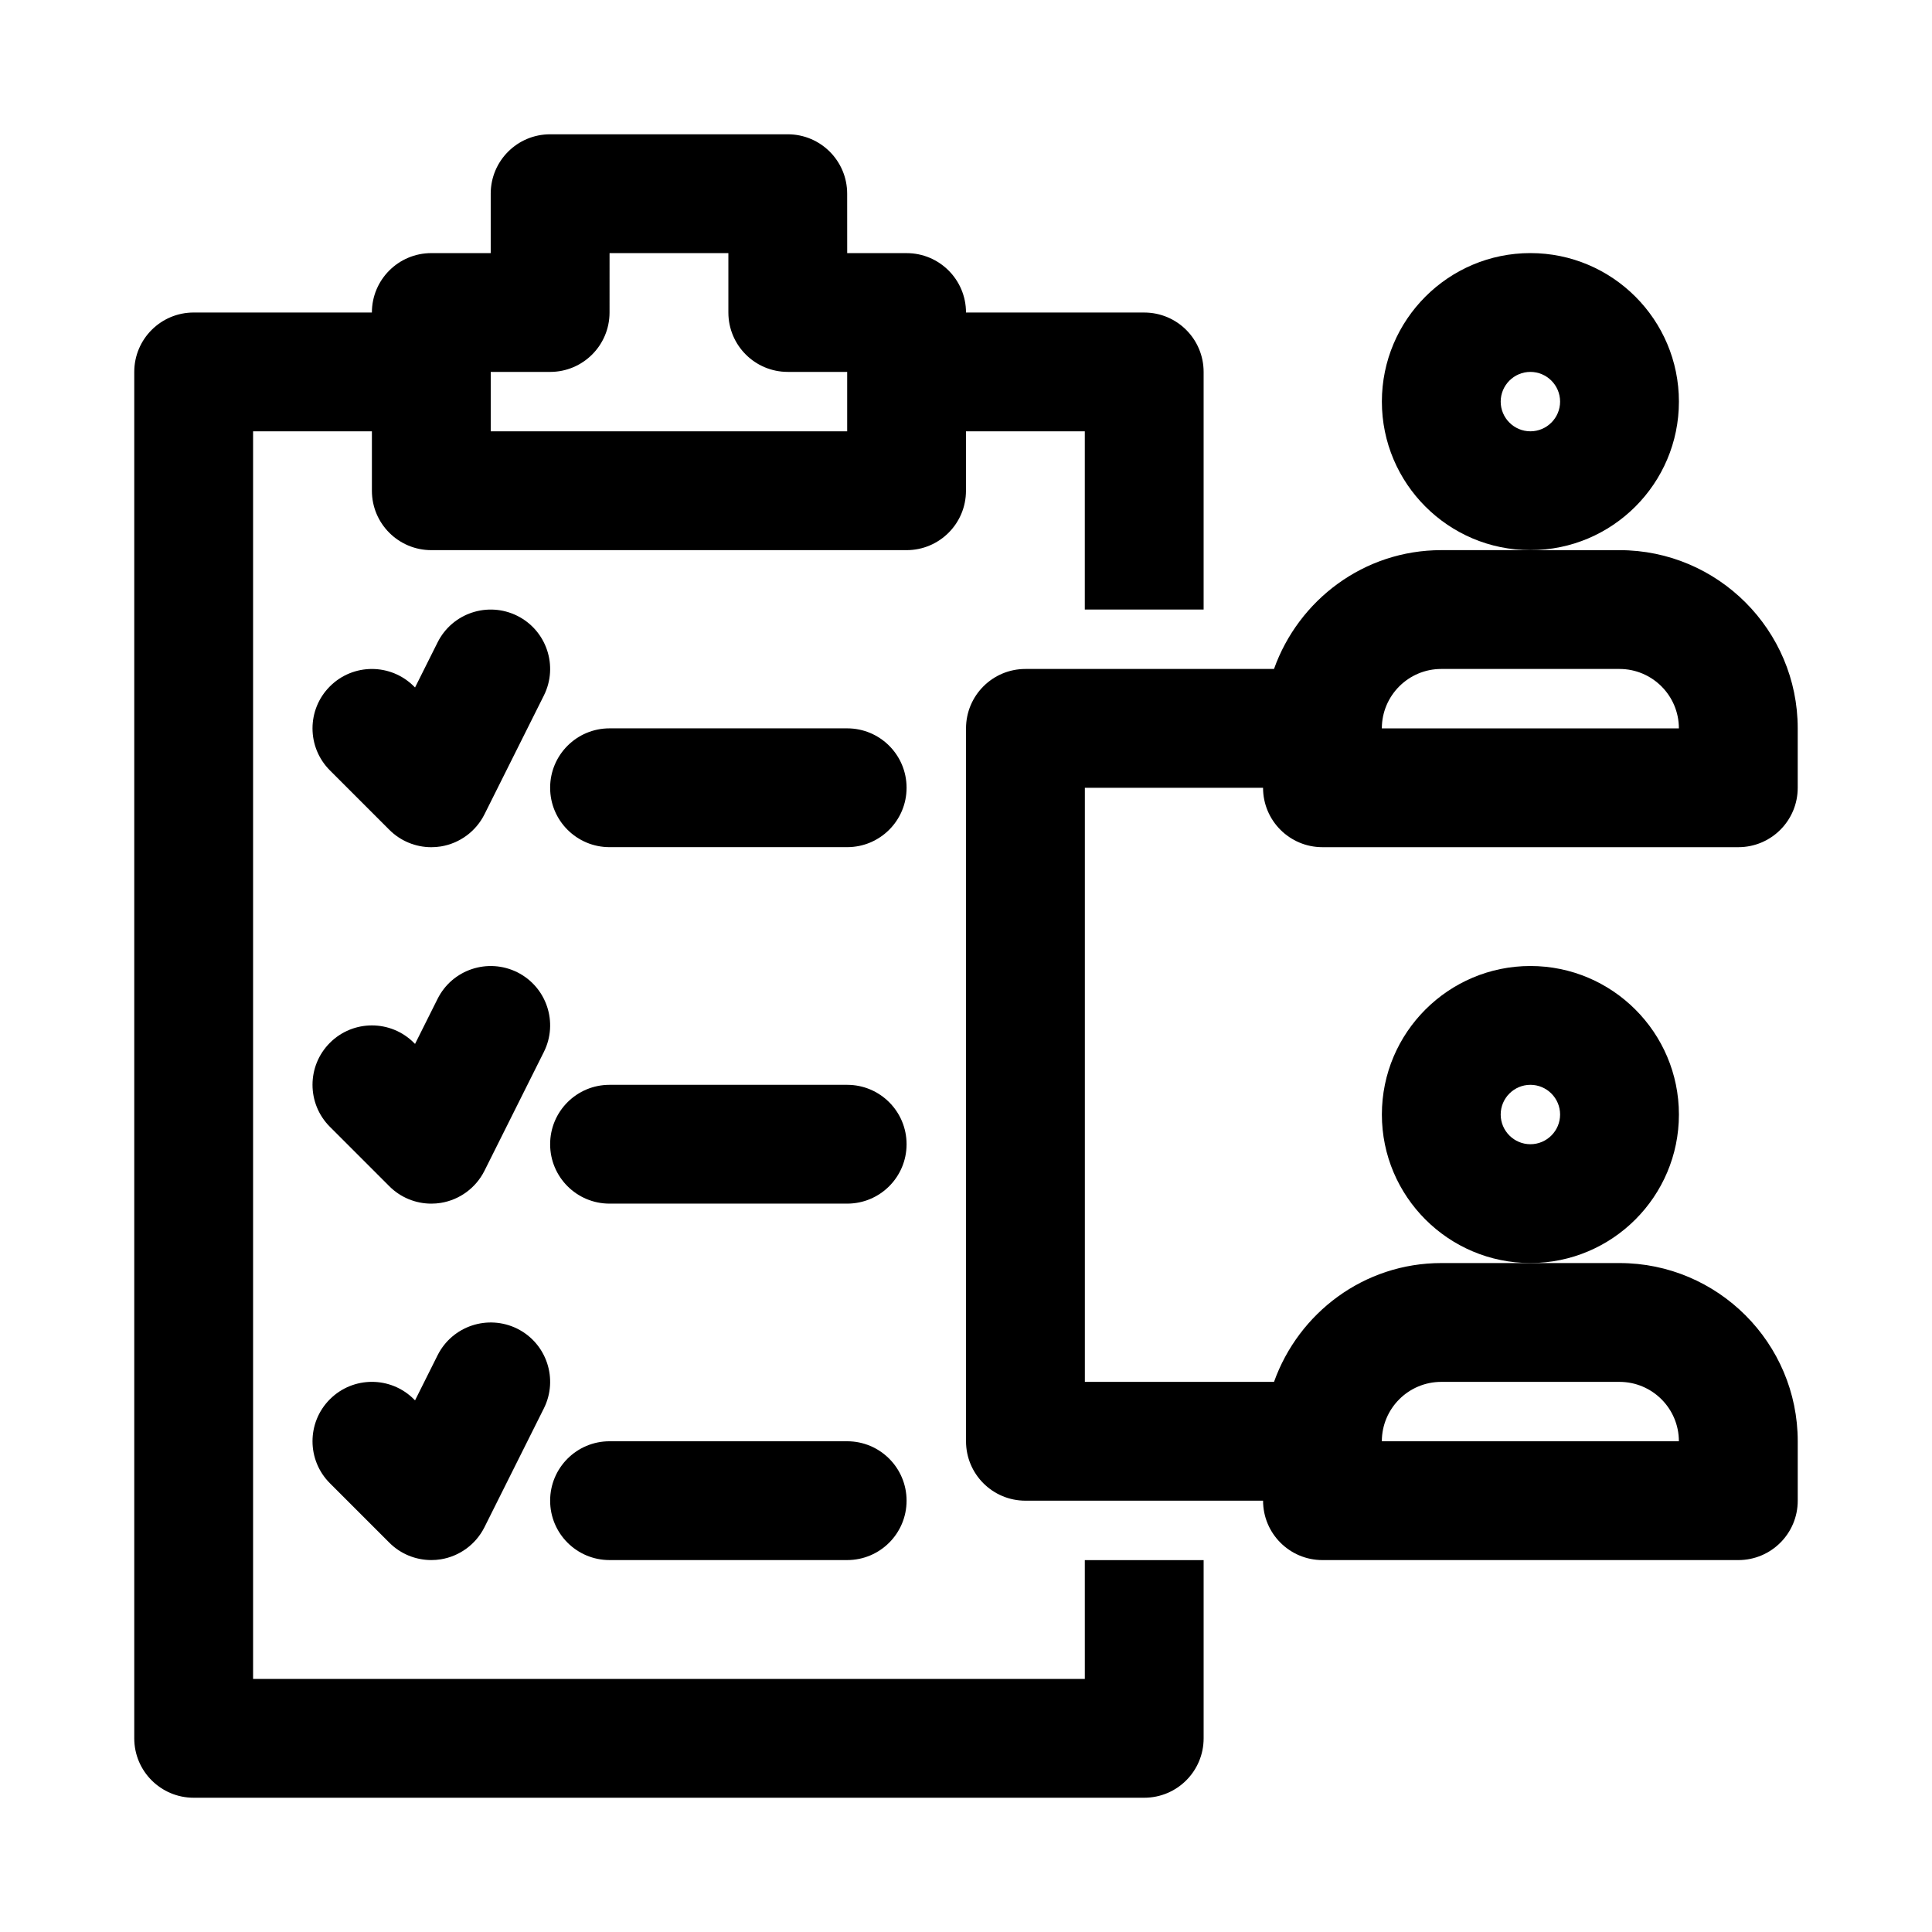
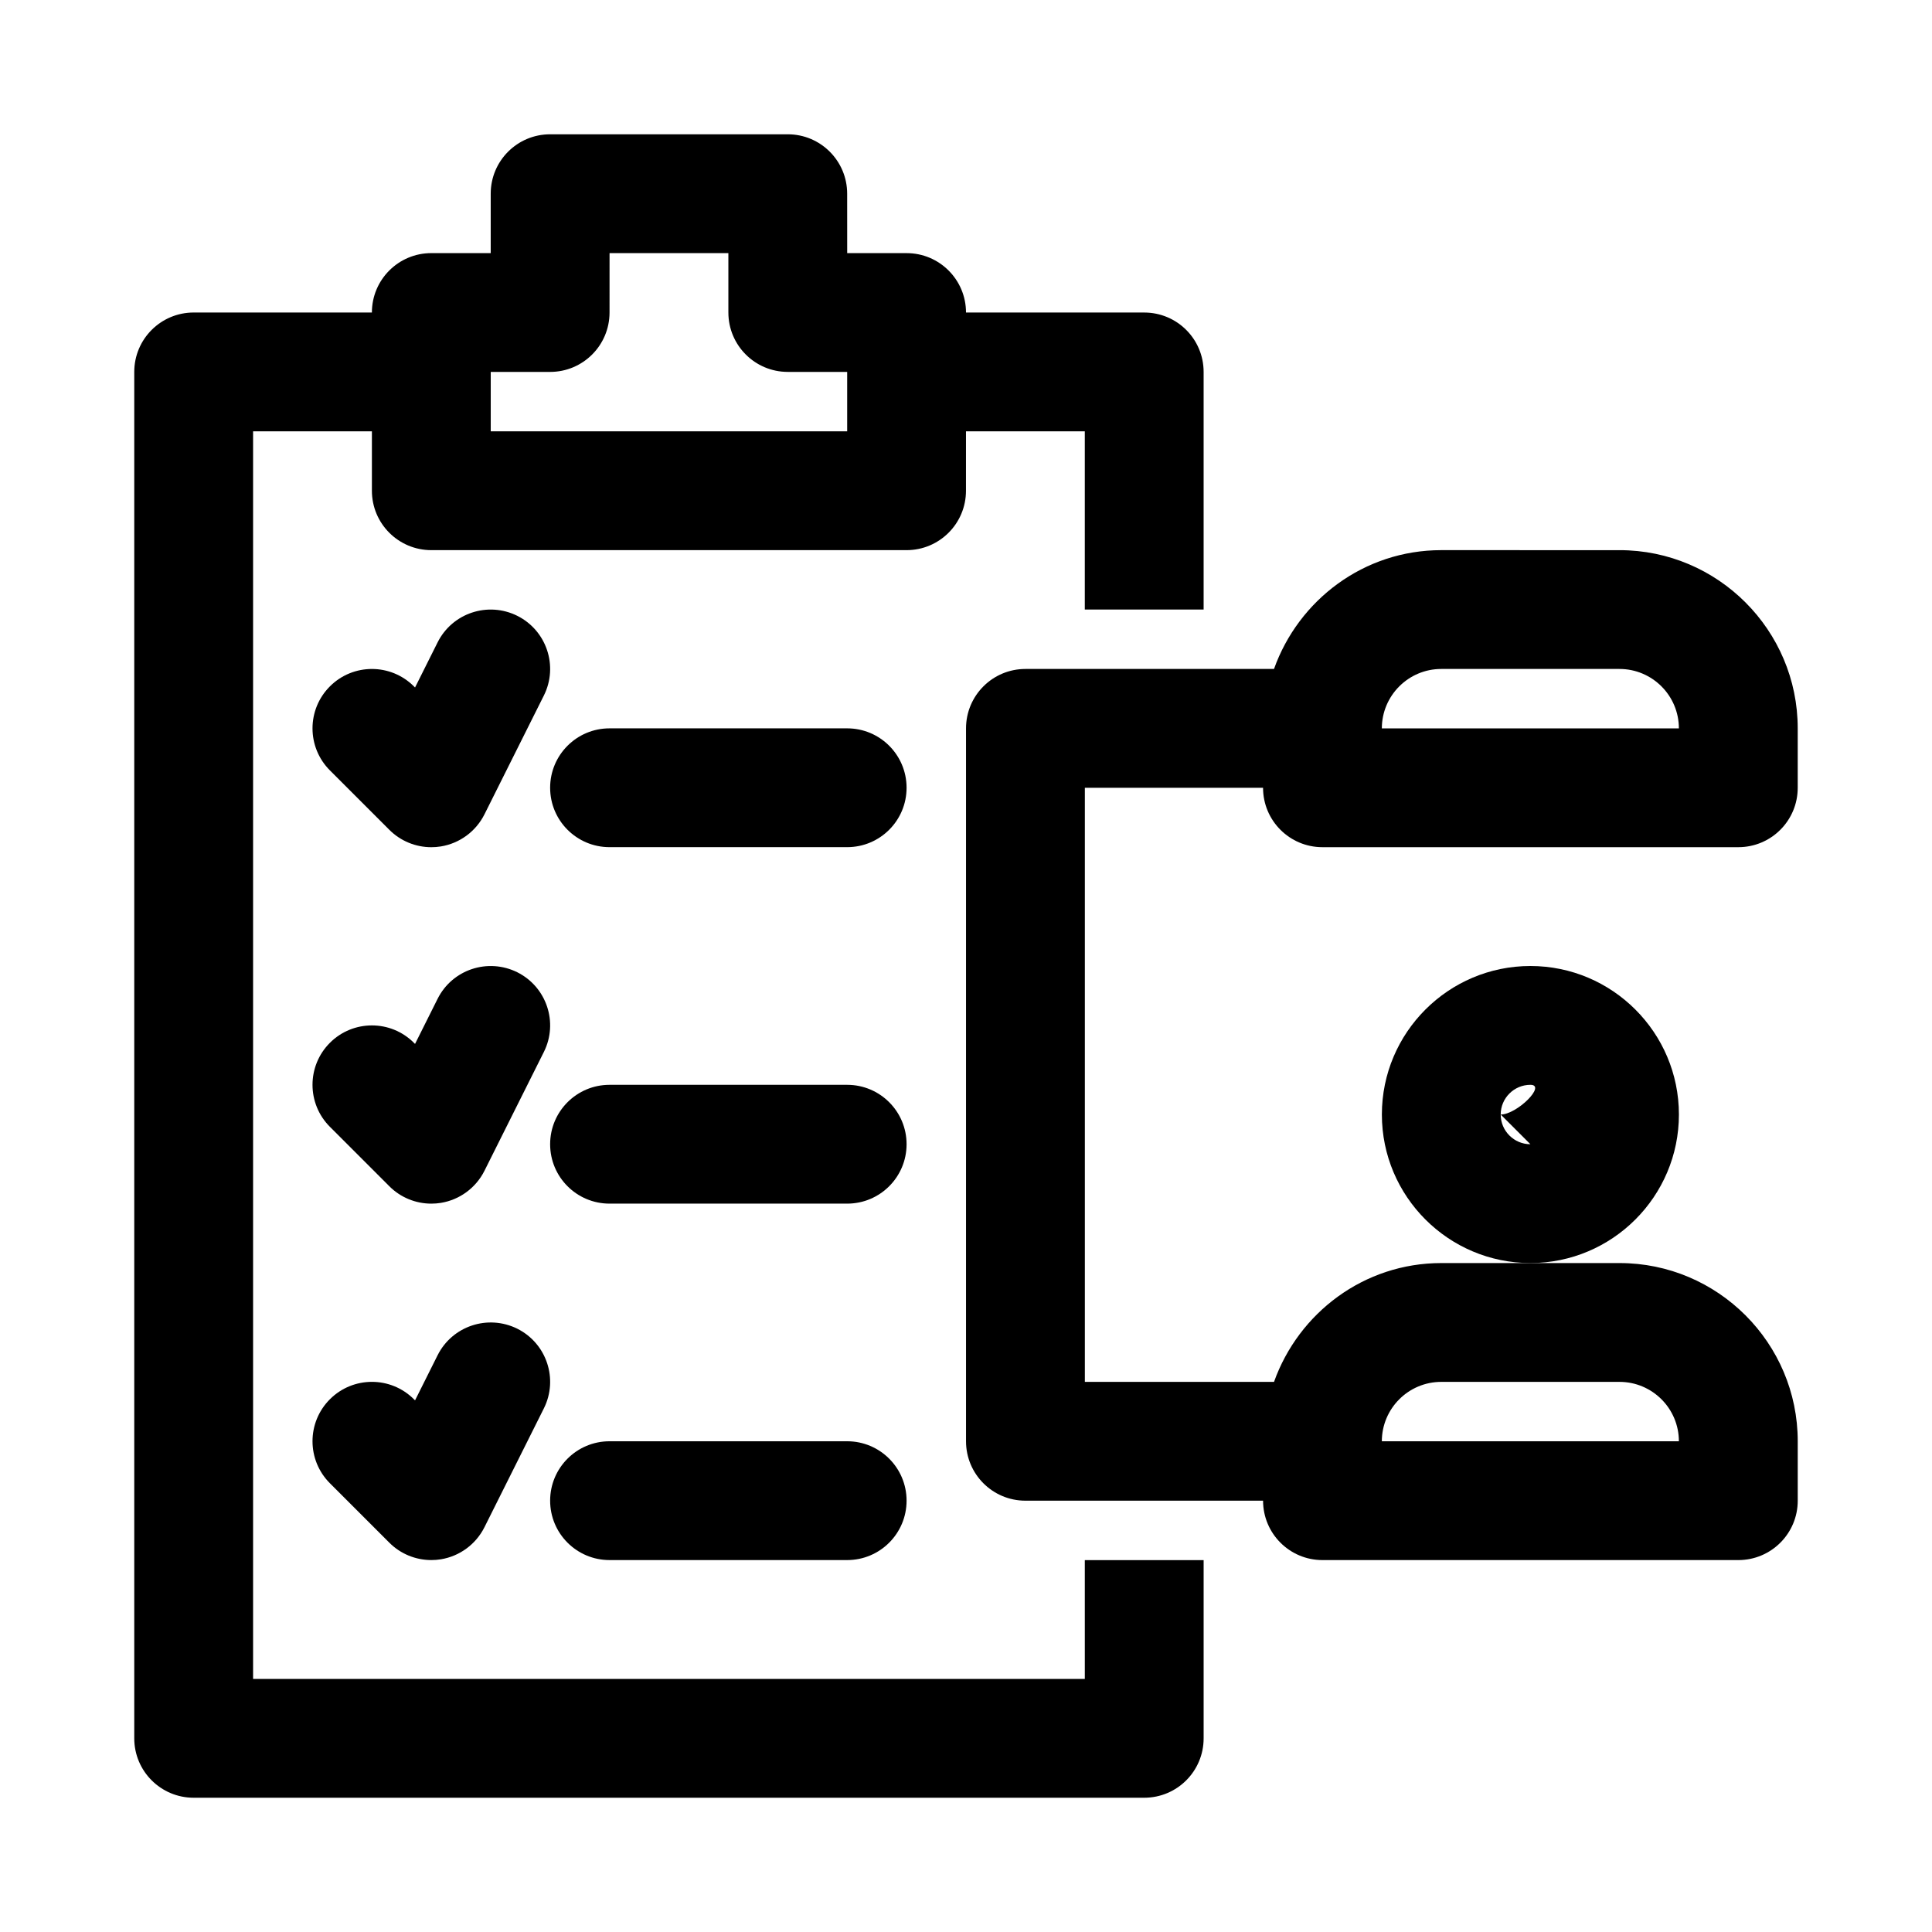
<svg xmlns="http://www.w3.org/2000/svg" fill="#000000" width="800px" height="800px" version="1.1" viewBox="144 144 512 512">
  <g>
    <path d="m431.49 588.93h-220.42v-330.62h31.488v15.742c0 8.703 7.051 15.742 15.742 15.742h125.95c8.695 0 15.742-7.043 15.742-15.742l0.004-15.742h31.488v47.23h31.488v-62.973c0-8.703-7.043-15.742-15.742-15.742h-47.23c0-8.703-7.051-15.742-15.742-15.742h-15.742l-0.008-15.75c0-8.703-7.051-15.742-15.742-15.742h-62.98c-8.695 0-15.742 7.043-15.742 15.742v15.742l-15.746 0.004c-8.691 0-15.742 7.043-15.742 15.742h-47.234c-8.691 0-15.742 7.043-15.742 15.746v362.11c0 8.703 7.051 15.742 15.742 15.742h251.91c8.703 0 15.742-7.043 15.742-15.742v-47.23h-31.488zm-157.44-346.37h15.742c8.695 0 15.742-7.043 15.742-15.742l0.004-15.746h31.488v15.742c0 8.703 7.051 15.742 15.742 15.742h15.742v15.742l-94.461 0.004z" />
-     <path d="m588.93 250.43c0-21.711-17.648-39.359-39.359-39.359-21.711 0-39.359 17.648-39.359 39.359 0 21.711 17.648 39.359 39.359 39.359 21.711 0 39.359-17.648 39.359-39.359zm-39.359 7.871c-4.336 0-7.871-3.535-7.871-7.871 0-4.336 3.535-7.871 7.871-7.871 4.336 0 7.871 3.535 7.871 7.871 0 4.336-3.535 7.871-7.871 7.871z" />
-     <path d="m588.93 439.36c0-21.711-17.652-39.359-39.359-39.359-21.711 0-39.359 17.648-39.359 39.359s17.652 39.359 39.359 39.359c21.711 0 39.359-17.652 39.359-39.359zm-39.359 7.871c-4.336 0-7.871-3.535-7.871-7.871s3.535-7.871 7.871-7.871c4.336 0 7.871 3.535 7.871 7.871s-3.535 7.871-7.871 7.871z" />
+     <path d="m588.93 439.36c0-21.711-17.652-39.359-39.359-39.359-21.711 0-39.359 17.648-39.359 39.359s17.652 39.359 39.359 39.359c21.711 0 39.359-17.652 39.359-39.359zm-39.359 7.871c-4.336 0-7.871-3.535-7.871-7.871s3.535-7.871 7.871-7.871s-3.535 7.871-7.871 7.871z" />
    <path d="m478.72 352.77c0 8.703 7.043 15.742 15.742 15.742h110.21c8.703 0 15.742-7.043 15.742-15.742v-15.742c0-26.047-21.188-47.23-47.23-47.23h-23.617l-23.613-0.004c-20.496 0-37.812 13.203-44.332 31.488h-65.875c-8.695 0-15.742 7.043-15.742 15.742v188.93c0 8.703 7.051 15.742 15.742 15.742h62.977c0 8.703 7.043 15.742 15.742 15.742h110.21c8.703 0 15.742-7.043 15.742-15.742v-15.742c0-26.047-21.188-47.23-47.23-47.23h-47.23c-20.496 0-37.812 13.203-44.332 31.488h-50.129v-157.44zm47.23-31.488h47.23c8.688 0 15.742 7.059 15.742 15.742h-78.719c0.004-8.684 7.062-15.742 15.746-15.742zm0 188.93h47.23c8.688 0 15.742 7.059 15.742 15.742h-78.719c0.004-8.684 7.062-15.742 15.746-15.742z" />
    <path d="m281.09 307.2c-7.805-3.875-17.234-0.738-21.125 7.043l-5.973 11.945-0.301-0.293c-6.148-6.148-16.113-6.148-22.262 0-6.148 6.148-6.148 16.113 0 22.262l15.742 15.742c2.973 2.984 6.988 4.617 11.129 4.617 0.84 0 1.684-0.062 2.523-0.199 4.996-0.816 9.293-3.981 11.562-8.504l15.742-31.488c3.891-7.781 0.738-17.234-7.039-21.125z" />
    <path d="m281.09 401.66c-7.805-3.859-17.234-0.738-21.125 7.043l-5.973 11.945-0.301-0.293c-6.148-6.148-16.113-6.148-22.262 0-6.148 6.148-6.148 16.113 0 22.262l15.742 15.742c2.973 2.984 6.988 4.617 11.129 4.617 0.84 0 1.684-0.062 2.523-0.199 4.996-0.816 9.293-3.981 11.562-8.504l15.742-31.488c3.891-7.781 0.738-17.234-7.039-21.125z" />
    <path d="m281.09 496.12c-7.805-3.859-17.234-0.723-21.125 7.043l-5.973 11.945-0.301-0.293c-6.148-6.148-16.113-6.148-22.262 0-6.148 6.148-6.148 16.113 0 22.262l15.742 15.742c2.973 2.984 6.988 4.613 11.129 4.613 0.84 0 1.684-0.062 2.523-0.199 4.996-0.816 9.293-3.981 11.562-8.504l15.742-31.488c3.891-7.777 0.738-17.234-7.039-21.121z" />
    <path d="m368.51 337.02h-62.977c-8.695 0-15.742 7.043-15.742 15.742 0 8.703 7.051 15.742 15.742 15.742h62.977c8.695 0 15.742-7.043 15.742-15.742 0-8.703-7.051-15.742-15.742-15.742z" />
    <path d="m368.51 431.49h-62.977c-8.695 0-15.742 7.043-15.742 15.742 0 8.703 7.051 15.742 15.742 15.742h62.977c8.695 0 15.742-7.043 15.742-15.742 0-8.703-7.051-15.742-15.742-15.742z" />
    <path d="m368.51 525.95h-62.977c-8.695 0-15.742 7.043-15.742 15.742 0 8.703 7.051 15.742 15.742 15.742h62.977c8.695 0 15.742-7.043 15.742-15.742 0-8.699-7.051-15.742-15.742-15.742z" />
  </g>
</svg>